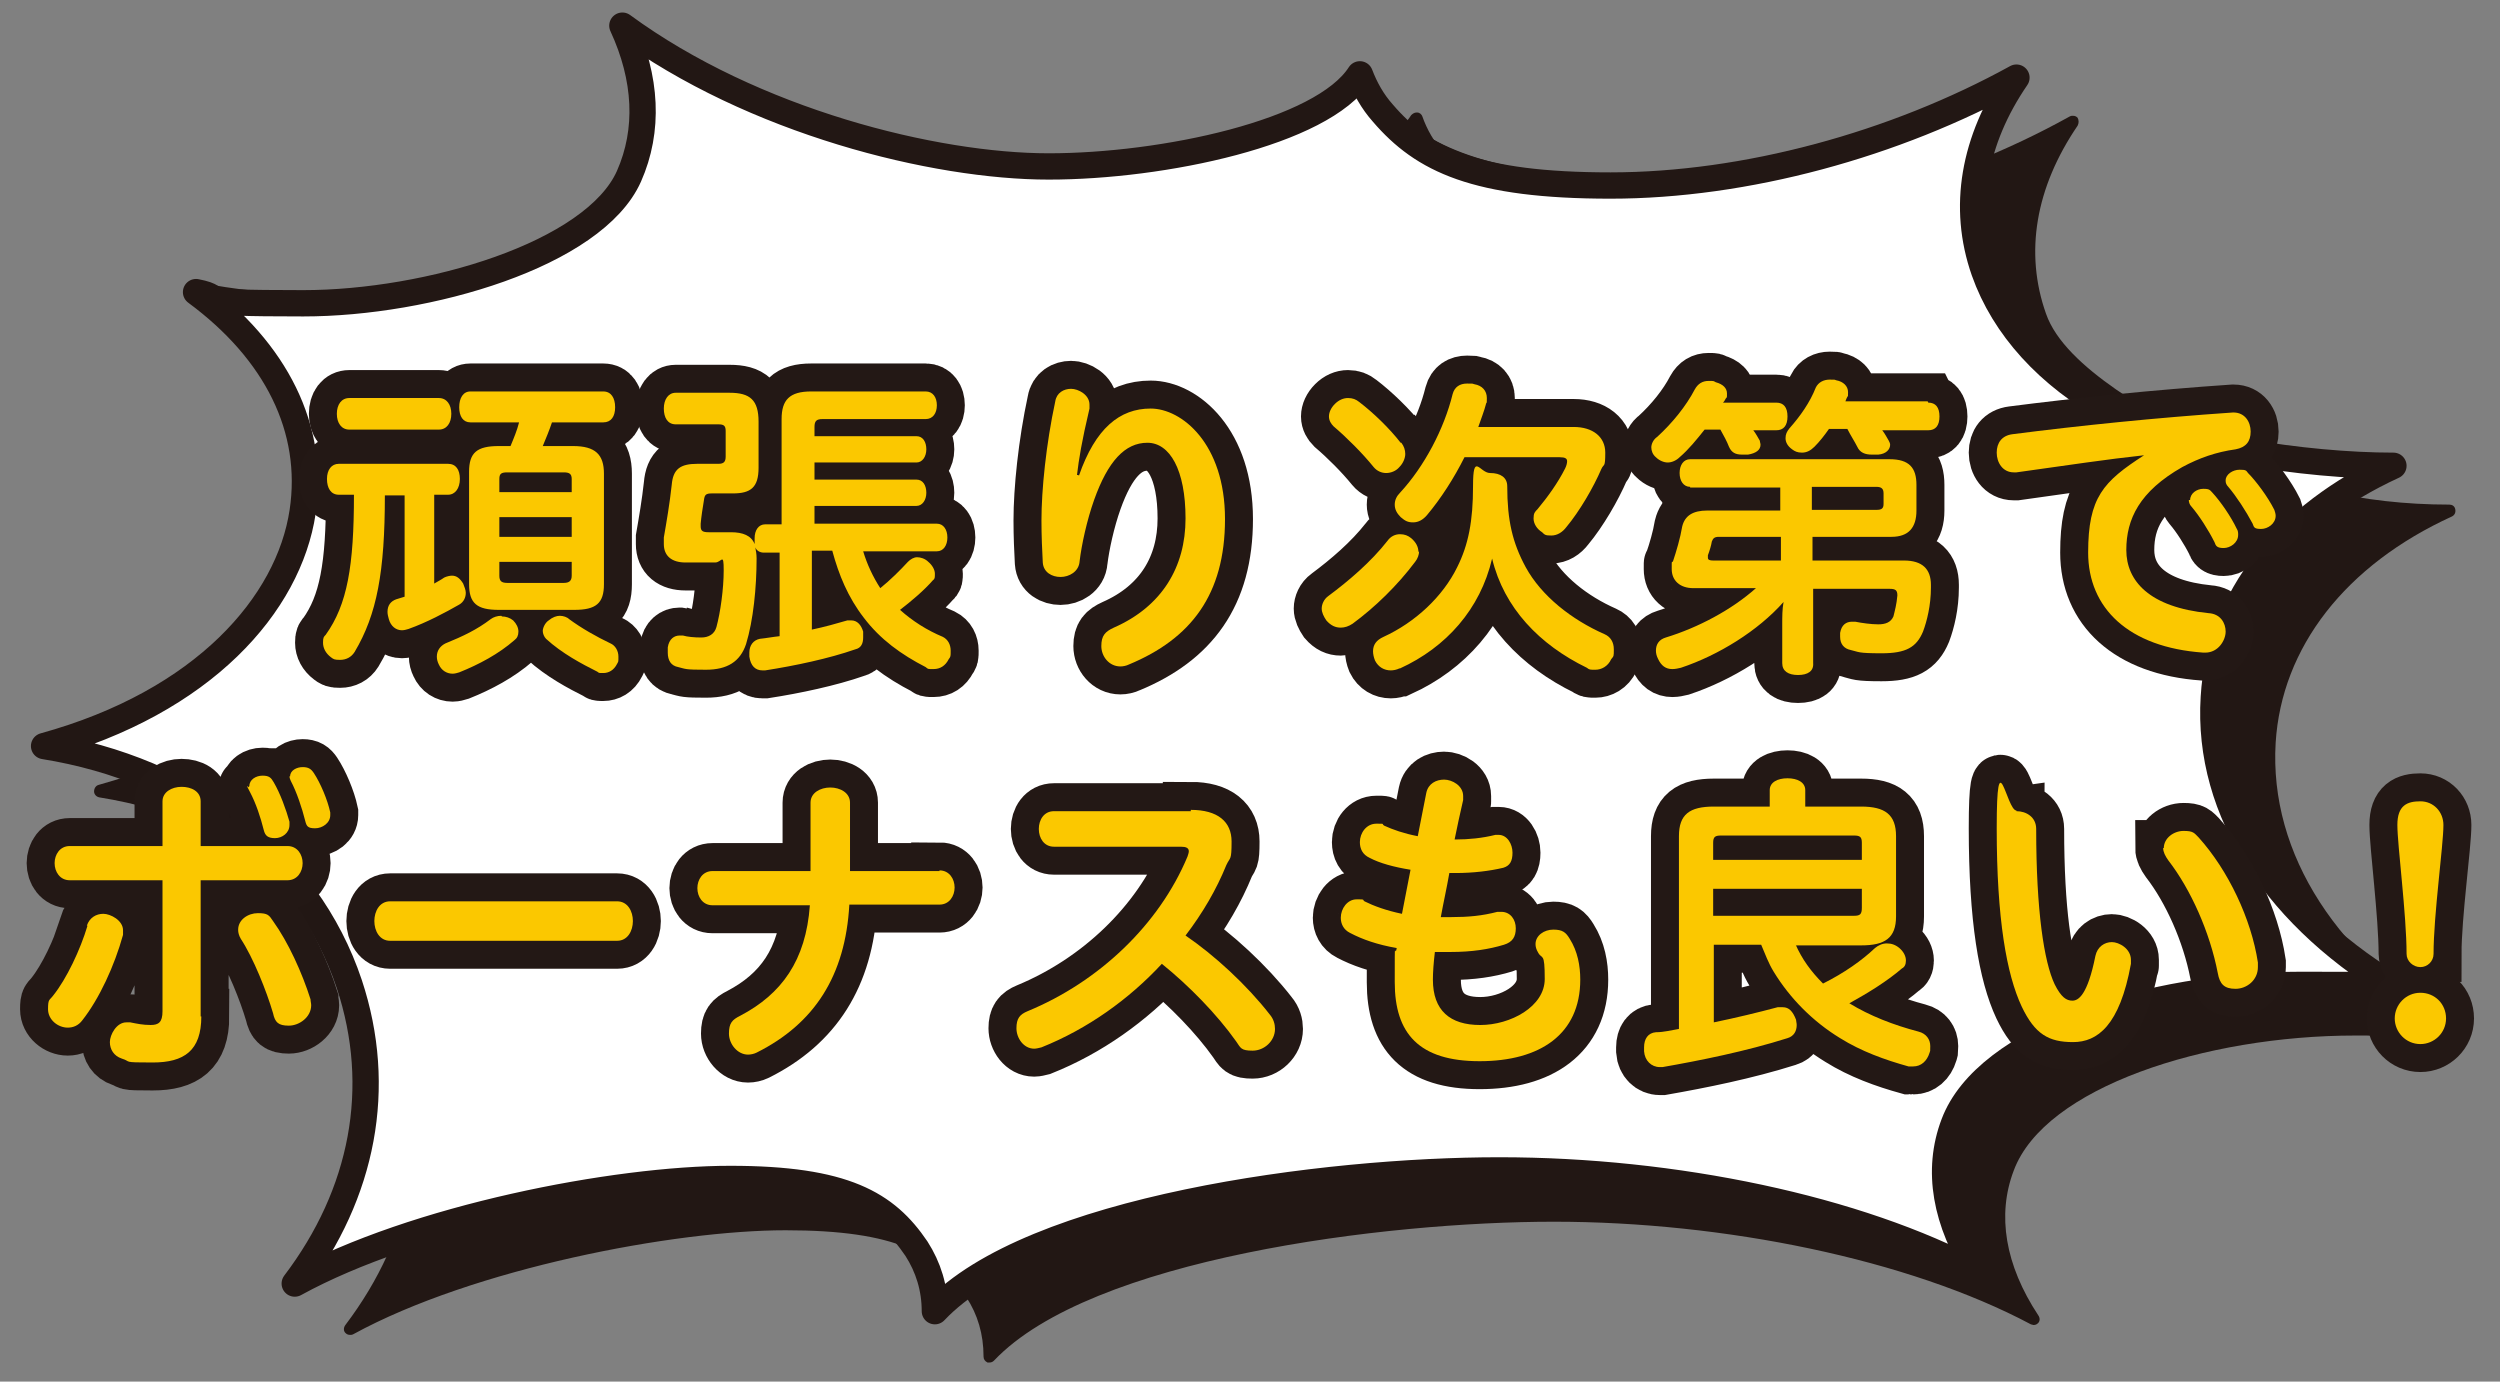
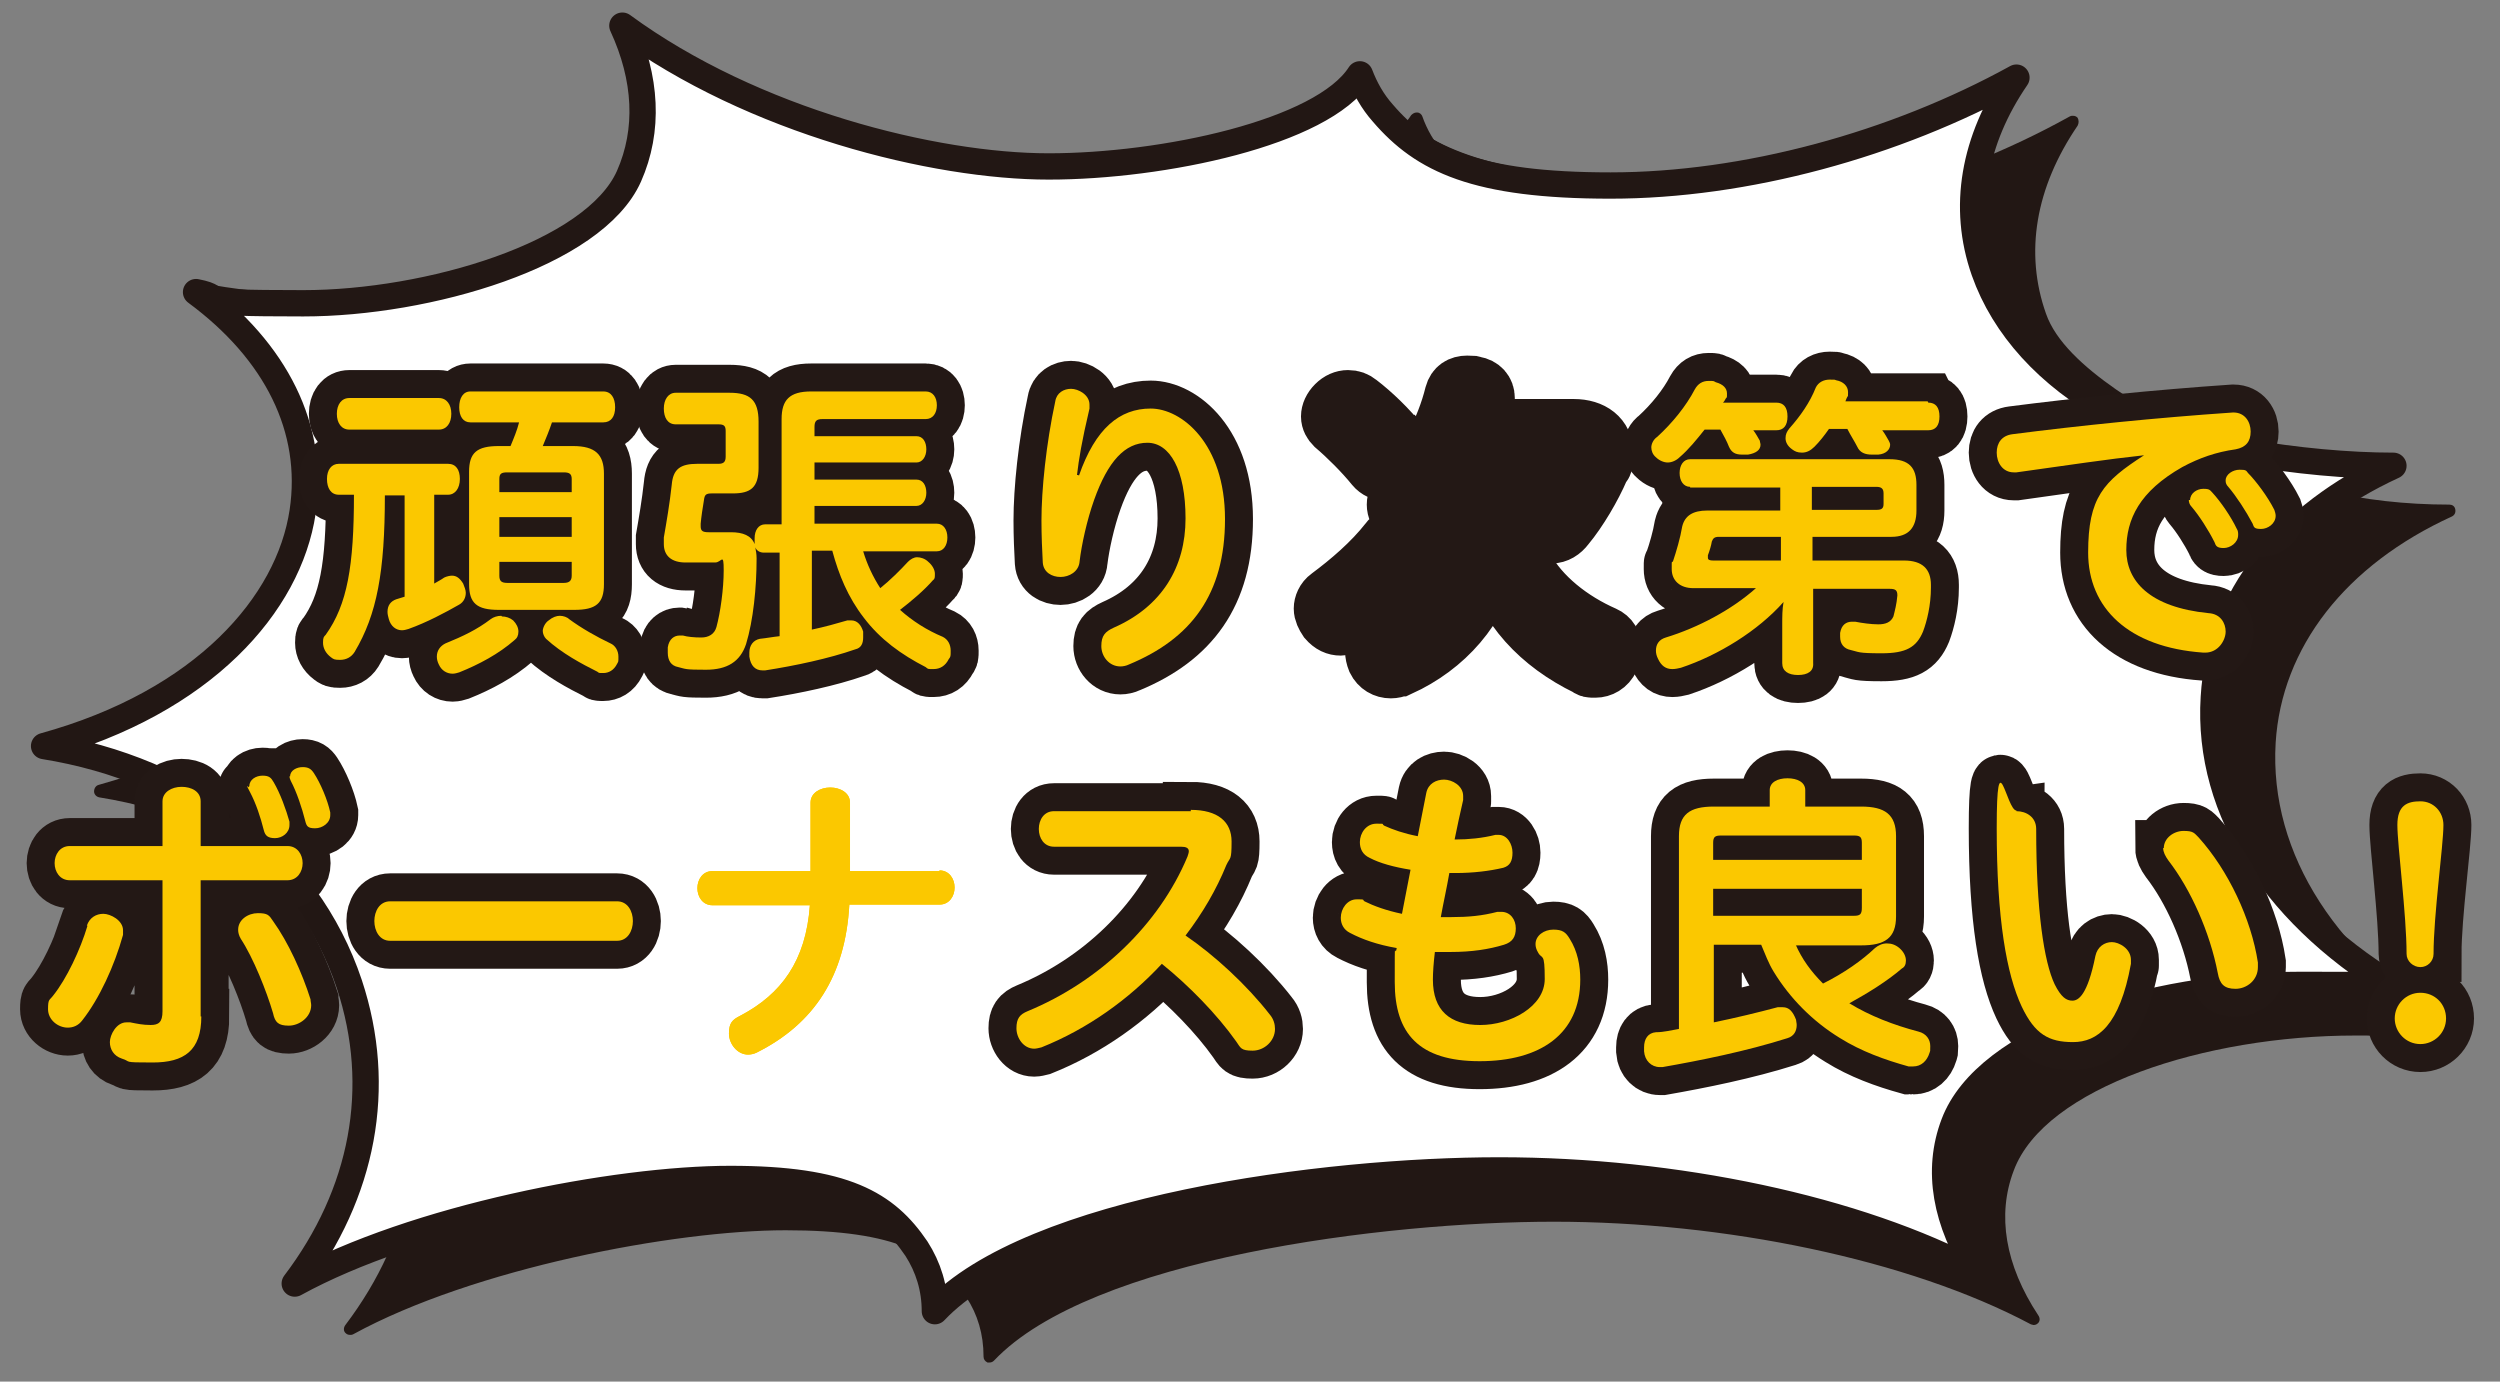
<svg xmlns="http://www.w3.org/2000/svg" id="_レイヤー_1" data-name="レイヤー 1" viewBox="0 0 380 210">
  <rect x="0" y="0" width="380" height="210" fill="#808080" stroke="none" />
  <g>
    <path d="m374.3,156.9c-19-11-29.4-27.1-28.4-44,.9-14.5,10.6-27,26.8-34.4.4-.2.6-.6.5-1.1s-.5-.7-.9-.7c-13.3,0-25.4-2.9-35.1-8.3-9.4-5.2-23.3-12.4-26.2-20.7-3.3-9.3-1.6-19.2,4.8-28.6.2-.4.2-.8,0-1.2-.2-.2-.4-.3-.7-.3s-.3,0-.5.1c-18.7,10.4-41,16.3-61.2,16.3s-27.9-3.8-33.9-10.7c-1.5-1.7-2.6-3.6-3.3-5.6-.1-.3-.4-.6-.8-.6,0,0,0,0-.1,0-.3,0-.6.2-.8.4-5.6,8.8-29.7,13.6-46.5,13.6s-43-5.5-64.2-21.2c-.2-.1-.4-.2-.6-.2s-.4,0-.6.2c-.3.3-.4.7-.3,1.1,3.6,7.8,3.9,15.4,1,22.1-5.1,11.6-30.1,18.8-48.6,18.8s-10.6-.6-16.1-1.7c0,0-.1,0-.2,0-.4,0-.7.2-.9.6-.2.4,0,.9.3,1.1,12,8.9,17.6,20.5,15.8,32.5-1.8,12.2-13,27.8-38.6,34.9-.4.1-.7.5-.7,1,0,.4.3.8.8.9,22.3,3.6,39.4,16.9,45.6,35.6,5.1,15.2,2.1,31-8.2,44.6-.3.4-.3.9,0,1.2.2.2.4.3.7.3s.3,0,.5-.1c18.3-10,48.8-15.8,65.7-15.8s23.1,3.6,27.5,10.2c1.7,2.6,2.6,5.6,2.6,9,0,.4.2.7.6.9.1,0,.2,0,.3,0,.3,0,.5-.1.7-.3,14.7-15.5,59.3-21.1,85.1-21.1s53.9,5.7,72.5,15.6c.1,0,.3.1.4.1.3,0,.5-.1.7-.3.3-.3.3-.8,0-1.2-5-7.6-6.3-15.2-3.7-22,4.7-12.6,29.1-20.5,51.9-20.5s10.1.4,15.4,1.1c0,0,0,0,.1,0,.4,0,.8-.2.9-.6.1-.4,0-.9-.4-1.1h0Z" fill="#221714" stroke-width="0" />
    <path d="m142.2,199.3c0-3.5-1-6.7-2.8-9.5-4.6-6.9-14.7-10.6-28.3-10.6s-47.9,5.9-66.2,15.9c10.4-13.7,13.6-29.8,8.3-45.5-6.4-19.2-24-32.6-46.4-36.2,24.3-6.7,37.1-21.6,39.3-35.6,1.9-12.6-4-24.4-16.2-33.4,5.6,1.1,11.1,1.7,16.3,1.7,18.9,0,44.2-7.4,49.5-19.3,3.1-7,2.7-14.8-1-22.9,19.9,14.6,46,21.4,64.8,21.4s41.6-5.1,47.3-14c.7,2.1,1.9,4.1,3.5,5.9,6.2,7.1,18.5,11,34.6,11s43.2-6.2,61.7-16.4c-6.5,9.5-8.3,19.7-4.9,29.4,3,8.6,9.7,15.9,19.3,21.2,9.9,5.4,29.4,8.3,42.9,8.4-16.4,7.4-26.4,20-27.3,35.2-1,17.5,9.9,33.8,28.8,44.8-5.3-.7-10.4-1.1-15.5-1.1-23.2,0-47.9,8.1-52.8,21.1-2.7,7.1-1.3,15,3.8,22.8-18.5-9.9-44.9-15.7-72.9-15.7s-71.1,5.8-85.8,21.4h0Z" fill="none" stroke="#221714" stroke-linecap="round" stroke-linejoin="round" stroke-width="3" />
    <path d="m142.2,199.3c0-3.5-1-6.7-2.8-9.5-4.6-6.9-14.7-10.6-28.3-10.6s-47.9,5.9-66.2,15.9c10.4-13.7,13.6-29.8,8.3-45.5-6.4-19.2-24-32.6-46.4-36.2,24.3-6.7,37.1-21.6,39.3-35.6,1.9-12.6-4-24.4-16.2-33.4,5.6,1.1,11.1,1.7,16.3,1.7,18.9,0,44.2-7.4,49.5-19.3,3.1-7,2.7-14.8-1-22.9,19.9,14.6,46,21.4,64.8,21.4s41.6-5.1,47.3-14c.7,2.1,1.9,4.1,3.5,5.9,6.2,7.1,18.5,11,34.6,11s43.2-6.2,61.7-16.4c-6.5,9.5-8.3,19.7-4.9,29.4,3,8.6,9.7,15.9,19.3,21.2,9.9,5.4,29.4,8.3,42.9,8.4-16.4,7.4-26.4,20-27.3,35.2-1,17.5,9.9,33.8,28.8,44.8-5.3-.7-10.4-1.1-15.5-1.1-23.2,0-47.9,8.1-52.8,21.1-2.7,7.1-1.3,15,3.8,22.8-18.5-9.9-44.9-15.7-72.9-15.7s-71.1,5.8-85.8,21.4h0Z" fill="#fff" stroke-width="0" />
    <path d="m336.5,106c.9-15.2,11-27.7,27.3-35.2-13.4,0-33-2.9-42.9-8.4-9.6-5.3-16.3-12.7-19.3-21.2-3.4-9.7-1.6-19.9,4.9-29.4-18.5,10.2-41.2,16.4-61.7,16.4s-28.5-3.9-34.6-11c-1.6-1.8-2.7-3.8-3.5-5.9-5.7,8.9-30,14-47.3,14s-44.9-6.8-64.8-21.4c3.7,8,4.1,15.9,1,22.9-5.3,11.9-30.6,19.3-49.5,19.3s-10.7-.6-16.3-1.7c12.2,9,18.1,20.8,16.2,33.4-2.1,14-15,28.9-39.3,35.6,22.4,3.6,40,17,46.4,36.2,5.2,15.7,2.1,31.8-8.3,45.5,18.2-10,48.8-15.9,66.2-15.9s23.7,3.8,28.3,10.6c1.8,2.8,2.8,6,2.8,9.5,14.7-15.6,59.2-21.4,85.8-21.4s54.4,5.8,72.9,15.7c-5.1-7.9-6.5-15.7-3.8-22.8,4.9-13,29.6-21.1,52.8-21.1s10.2.4,15.5,1.1c-19-11-29.9-27.4-28.8-44.8h0Z" fill="none" stroke="#221714" stroke-linecap="round" stroke-linejoin="round" stroke-width="4" />
  </g>
  <g>
    <g>
      <path d="m61.5,75.3h-3c0,11.6-1.2,18.1-4.6,23.8-.5.8-1.3,1.2-2.2,1.2s-1-.1-1.4-.4c-.8-.6-1.2-1.4-1.2-2.2s.1-.9.4-1.2c3.3-4.6,4.3-10.5,4.3-21.3h-2.3c-1.2,0-1.8-1-1.8-2.4s.7-2.3,1.8-2.3h16.6c1.2,0,1.8.9,1.8,2.3s-.7,2.4-1.8,2.4h-2.1v13.5c.5-.3,1.1-.6,1.5-.9.4-.2.9-.3,1.2-.3.7,0,1.2.4,1.7,1.2.2.5.4,1,.4,1.4,0,.7-.3,1.4-1,1.8-2.1,1.2-4.9,2.7-7.7,3.7-.3.1-.7.2-1,.2-.9,0-1.7-.6-2-1.7-.1-.4-.2-.7-.2-1.1,0-1,.5-1.6,1.3-1.9.4-.1.9-.3,1.3-.4v-15.5Zm5.2-14.8c1.2,0,1.9,1,1.9,2.4s-.7,2.4-1.9,2.4h-13.6c-1.2,0-1.9-1-1.9-2.4s.7-2.4,1.9-2.4h13.6Zm9.6,33.2c.6,0,1.2.2,1.7.6.5.5.8,1.1.8,1.7s-.2,1-.6,1.3c-2.4,2.1-5.4,3.7-8.4,4.9-.3.1-.7.2-1,.2-.9,0-1.7-.5-2.1-1.4-.2-.4-.3-.8-.3-1.2,0-.9.5-1.6,1.3-2,2.7-1.1,4.8-2.1,6.9-3.7.4-.3,1-.5,1.6-.5Zm-4.8-29.5c-1.1,0-1.7-.9-1.7-2.3s.6-2.4,1.7-2.4h20.2c1.2,0,1.8,1,1.8,2.4s-.6,2.3-1.8,2.3h-7.8c-.4,1.2-.9,2.4-1.4,3.6h4.6c3.4,0,4.7,1.3,4.7,4.2v16.8c0,2.9-1.2,3.9-4.5,3.9h-11.5c-3.3,0-4.5-1-4.5-3.9v-17.1c0-2.9,1.2-3.9,4.5-3.9h1.8c.5-1.2,1-2.4,1.3-3.6h-7.3Zm15.4,10.6v-2c0-.8-.4-1-1.2-1h-8.6c-.9,0-1.2.2-1.2,1v2h11Zm0,6.8v-3h-11v3h11Zm-11,5.9c0,.8.3,1.1,1.2,1.1h8.6c.8,0,1.2-.3,1.2-1.1v-2.1h-11v2.1Zm16.9,10.3c.7.3,1.2,1.1,1.2,2s0,.7-.2,1.1c-.5,1-1.3,1.4-2.1,1.4s-.6,0-.9-.2c-2.4-1.2-5.4-2.8-7.8-5-.3-.3-.5-.8-.5-1.2s.3-1.2.9-1.6c.6-.5,1.2-.7,1.7-.7s1.1.2,1.4.5c1.9,1.4,4.2,2.7,6.3,3.7Z" fill="#ffc900" stroke-width="0" />
      <path d="m123.4,95.7c1.9-.4,3.7-.9,5.4-1.4.2,0,.4,0,.6,0,.9,0,1.5.7,1.8,1.7,0,.3,0,.6,0,.9,0,.9-.3,1.6-1.2,1.8-4,1.4-9.2,2.5-13.7,3.2-.1,0-.2,0-.4,0-1.1,0-1.8-.7-2-2.1,0-.2,0-.4,0-.6,0-1.1.6-1.9,1.6-2.1,1-.1,2-.3,3-.4v-12.7h-2.4c-.6,0-1.1-.3-1.3-.8.1.5.2,1,.2,1.7,0,4.4-.5,9.4-1.6,13-.9,2.7-2.9,3.9-6.1,3.9s-3-.1-4.2-.4c-1.1-.2-1.6-1-1.6-2.2s0-.5,0-.8c.2-1.3,1-1.8,1.8-1.8s.3,0,.5,0c.7.2,1.7.3,2.8.3s2-.5,2.3-1.6c.6-2.2,1.1-5.8,1.1-8.6s-.3-1.2-1.3-1.2h-4.5c-2.1,0-3.3-1-3.3-2.8s0-.6,0-1c.4-2.3.9-5.2,1.2-8,.2-2.4,1.3-3.2,3.9-3.2h3.2c.8,0,1.1-.3,1.1-1.1v-3.9c0-.8-.3-1-1.1-1h-6.5c-1.2,0-1.8-1-1.8-2.4s.7-2.4,1.8-2.4h8.2c3.1,0,4.4,1.1,4.4,4.4v7c0,3-1.2,3.9-3.9,3.9h-3.2c-.9,0-1.1.2-1.2,1-.2,1.2-.4,2.5-.5,3.6,0,.2,0,.3,0,.4,0,.7.3.9,1.2.9h3.4c1.8,0,3.1.5,3.6,1.8,0-.2,0-.5,0-.9,0-1.2.6-2.1,1.6-2.1h2.5v-16c0-2.9,1.2-4.2,4.5-4.2h17.4c1.1,0,1.7.9,1.7,2.1s-.6,2.1-1.7,2.1h-15.7c-.9,0-1.2.3-1.2,1.2v1.4h15.5c1,0,1.5.9,1.5,2s-.6,2-1.5,2h-15.5v2.6h15.5c1,0,1.5.9,1.5,2s-.6,2-1.5,2h-15.5v2.7h18.6c1,0,1.6.9,1.6,2.1s-.6,2.1-1.6,2.1h-11.2c.6,2,1.5,3.9,2.6,5.6,1.5-1.2,3.1-2.8,4.2-4,.4-.4.9-.7,1.4-.7s1.2.2,1.7.7c.6.5,1,1.2,1,1.8s0,.8-.3,1c-1.3,1.5-3.3,3.2-5,4.5,1.9,1.7,4.1,3.1,6.5,4.1.8.4,1.2,1.2,1.2,2.1s0,.9-.3,1.3c-.5,1-1.3,1.5-2.3,1.5s-.8,0-1.2-.3c-3.7-1.9-6.9-4.2-9.4-7.5-2.4-3.1-3.8-6.5-4.8-10.2h-3.1v11.7Z" fill="#ffc900" stroke-width="0" />
      <path d="m164,72.3c2.5-7.2,6.2-10.2,10.9-10.2s11.3,5.3,11.3,16.8-5.2,18.2-14.6,22.1c-.4.2-.9.3-1.3.3-1.7,0-2.9-1.5-2.9-3.1s.6-2.2,1.9-2.8c7.3-3.2,10.9-9.2,10.9-16.6s-2.4-11.5-5.8-11.5-6,2.8-8.1,8.7c-1.1,3.1-1.9,6.8-2.2,9.3-.1,1.6-1.6,2.4-2.9,2.4s-2.6-.7-2.7-2.2c-.1-1.8-.2-4.1-.2-6.4,0-4.6.7-11.6,2.1-18.1.2-1.3,1.3-1.9,2.4-1.9s2.8.9,2.8,2.4,0,.4,0,.6c-1.2,5.1-1.6,7.6-1.9,10.1h.2Z" fill="#ffc900" stroke-width="0" />
      <path d="m215.7,83.8c0,.5-.2,1.1-.6,1.6-2.7,3.6-6.1,6.9-9.5,9.4-.6.4-1.2.6-1.8.6-.8,0-1.5-.3-2.2-1.1-.4-.6-.7-1.2-.7-1.8s.3-1.4,1-1.9c3.1-2.3,6.5-5.2,9-8.4.5-.7,1.2-1,1.9-1s1.2.2,1.7.6c.7.6,1.1,1.3,1.1,2.1Zm-2.7-16.5c.4.5.6,1.1.6,1.7s-.3,1.4-.9,2c-.5.6-1.3.9-2,.9s-1.4-.3-1.9-.9c-1.7-2.1-4.1-4.5-6.1-6.2-.4-.4-.7-.9-.7-1.5s.3-1.3.9-1.9c.6-.6,1.3-.9,2-.9s1.2.2,1.7.6c2.1,1.6,4.6,4,6.3,6.2Zm-.3,34.3c-.4.2-.9.3-1.3.3-1,0-1.9-.5-2.4-1.5-.2-.5-.3-1-.3-1.4,0-1,.5-1.7,1.6-2.2,4.8-2.2,9-6.1,11.2-10.6,1.7-3.4,2.4-7,2.4-12.3s1-2,2.6-2,2.6.7,2.6,2c0,5.2.8,8.6,2.8,12.3,2.4,4.4,7,8,12,10.2.9.4,1.4,1.2,1.4,2.3s0,1-.4,1.5c-.5,1.1-1.5,1.6-2.4,1.6s-.9,0-1.3-.3c-7.2-3.5-12.6-9.1-14.4-16.6-1.8,7.7-7,13.5-14,16.7Zm9.9-32.1c-1.6,3.2-3.6,6.3-5.7,8.8-.6.7-1.3,1.1-2.1,1.1s-1.2-.2-1.9-.8c-.6-.6-.9-1.2-.9-1.9s.3-1.3.8-1.8c3.7-4,6.7-9.7,8-15,.3-1.1,1.1-1.6,2.2-1.6s.7,0,1.1.1c1.2.2,1.9,1,1.9,2.1s0,.5-.1.8c-.3,1.2-.8,2.4-1.2,3.6h14.5c2.9,0,4.8,1.5,4.8,3.9s-.2,1.6-.6,2.5c-1.2,2.8-3.3,6.4-5.3,8.8-.6.8-1.4,1.3-2.3,1.3s-1-.1-1.4-.5c-.8-.5-1.3-1.3-1.3-2.1s.2-1,.6-1.4c1.5-1.8,3.1-4,4.2-6.2.2-.4.3-.8.3-1.1,0-.4-.3-.6-1.1-.6h-14.5Z" fill="#ffc900" stroke-width="0" />
      <path d="m266.5,65.4c.4.5.7,1.1,1,1.6,0,.2.1.4.1.6,0,.8-.7,1.3-1.9,1.5-.3,0-.6,0-.9,0-1,0-1.6-.3-2-1.2-.3-.8-.8-1.7-1.3-2.6h-2.4c-1.2,1.5-2.4,3-3.8,4.2-.5.5-1.2.8-1.8.8s-1.3-.3-1.8-.8c-.5-.4-.7-1-.7-1.5s.3-1.2.9-1.6c2.3-2.1,4.4-4.7,5.7-7.2.5-.9,1.2-1.3,2.1-1.3s.7,0,1.1.2c1.1.3,1.7.9,1.7,1.7s0,.5-.2.8c-.1.2-.2.4-.4.6h8.1c1.1,0,1.7.7,1.7,2.1s-.6,2.1-1.7,2.1h-3.6Zm-9.6,8.6c-1,0-1.6-.9-1.6-2.1s.6-2.1,1.6-2.1h30.3c3,0,4.1,1.3,4.1,3.9v3.9c0,2.6-1.2,4-3.8,4h-12v3.6h13.9c2.8,0,4.1,1.3,4.1,3.7v.4c0,2.7-.6,5.1-1.2,6.7-1,2.4-2.6,3.3-6.3,3.3s-3.4-.2-4.7-.5c-1-.2-1.6-.9-1.6-2s0-.4,0-.6c.2-1.2.9-1.7,1.8-1.7s.3,0,.5,0c1,.2,2.4.4,3.5.4s1.9-.3,2.3-1.2c.2-.8.5-1.9.6-3.2h0c0-.8-.3-1-1.2-1h-11.6v11.3c.1,1.2-.8,1.8-2.3,1.8s-2.4-.6-2.4-1.8v-4.8c0-.3,0-.7,0-1.1,0-1.2,0-2.3.2-3.4-3.9,4.4-9.9,8.1-15.6,10-.4.1-.9.2-1.3.2-1,0-1.7-.5-2.2-1.6-.2-.4-.3-.8-.3-1.2,0-1,.5-1.7,1.5-2,4.9-1.5,10-4.2,13.7-7.5h-9.5c-2.1,0-3.3-1.2-3.3-2.9s0-.8.2-1.2c.5-1.5,1.1-3.5,1.4-5.3.4-1.6,1.6-2.4,3.8-2.4h11.1v-3.5h-13.7Zm4.4,7.6c-.7,0-.9.2-1.1.7-.1.6-.3,1.3-.6,2.1,0,.1,0,.3,0,.4,0,.3.3.4.8.4h10.3v-3.6h-9.4Zm31.8-20.4c1.1,0,1.7.7,1.7,2.1s-.6,2.1-1.7,2.1h-7c.4.5.7,1.1,1,1.6.1.2.2.4.2.6,0,.7-.6,1.4-1.8,1.5-.3,0-.6,0-1,0-1,0-1.8-.3-2.2-1.2-.4-.8-1-1.7-1.5-2.7h-2.8c-.7,1-1.4,1.9-2.2,2.7-.6.6-1.2.9-1.9.9s-1.1-.2-1.5-.5c-.7-.5-1-1.1-1-1.7s.2-1,.6-1.5c1.6-1.8,3.1-3.9,4-6.2.4-.8,1.2-1.2,2.1-1.2s.7,0,1,.1c1.1.2,1.8.9,1.8,1.8s0,.5-.1.7c-.1.2-.2.4-.3.7h12.5Zm-7.9,16.3c.8,0,1.1-.2,1.1-.9v-1.6c0-.7-.3-1-1.1-1h-9.8v3.5h9.8Z" fill="#ffc900" stroke-width="0" />
      <path d="m325.9,69.2c-5.6.6-11.5,1.5-19.4,2.6-.1,0-.3,0-.4,0-1.7,0-2.6-1.5-2.6-3s.8-2.6,2.4-2.8c10.1-1.3,21.8-2.5,33.5-3.3h.1c1.7,0,2.6,1.4,2.6,2.9s-.7,2.4-2.3,2.7c-2.9.4-5.5,1.3-8.1,2.7-6.5,3.7-8.5,7.9-8.5,12.6s3.5,8.7,12.5,9.6c1.8.1,2.6,1.5,2.6,2.8s-1.1,3.2-3.1,3.2h-.3c-11.4-.8-17.5-6.8-17.5-15.2s2.3-10.8,8.5-14.8v-.2Zm7,6.8c0-1,1-1.7,2-1.7s1,.2,1.4.6c1.2,1.3,2.8,3.6,3.7,5.5.2.3.2.6.2.9,0,1.2-1.2,2-2.2,2s-1.2-.3-1.4-.9c-.9-1.8-2.3-4-3.5-5.4-.3-.3-.4-.7-.4-1Zm5.4-3c0-.9,1.1-1.6,2.1-1.6s1,.1,1.3.5c1.2,1.2,3,3.6,4,5.6.1.3.2.6.2.9,0,1.2-1.2,2-2.2,2s-1.1-.2-1.3-.8c-1-1.9-2.5-4.2-3.7-5.6-.3-.3-.4-.6-.4-.9Z" fill="#ffc900" stroke-width="0" />
      <path d="m13.2,140.7c.4-1.2,1.4-1.8,2.5-1.8s3,1,3,2.5,0,.4,0,.7c-1.3,4.7-3.6,9.7-6.2,13-.6.8-1.4,1.1-2.2,1.1-1.5,0-3-1.2-3-2.8s.2-1.3.8-2.1c2-2.5,4.1-6.9,5.2-10.6Zm17.4,13.8c0,5.2-2.6,7-7.4,7s-3.1-.1-4.7-.6c-1.2-.4-1.8-1.4-1.8-2.5s1-3,2.5-3,.4,0,.6,0c1,.2,1.9.4,3.1.4s1.8-.4,1.8-2.1v-19.9h-14.1c-1.5,0-2.3-1.3-2.3-2.6s.8-2.6,2.3-2.6h14.1v-6.8c0-1.4,1.4-2.2,2.9-2.2s2.9.7,2.9,2.2v6.8h13.2c1.5,0,2.3,1.3,2.3,2.6s-.8,2.6-2.3,2.6h-13.2v20.7Zm5.6-13.2c0-1.5,1.5-2.5,3-2.5s1.7.3,2.3,1.2c2.3,3.2,4.4,7.8,5.7,11.9,0,.3.1.6.1.9,0,1.8-1.8,3.1-3.4,3.1s-2.1-.5-2.4-1.9c-1-3.4-3-8.4-4.9-11.3-.3-.5-.4-1-.4-1.3Zm1.7-21.8c0-1,1-1.6,2-1.6s1.3.3,1.7,1c1,1.7,1.9,4.2,2.4,6,0,.1,0,.3,0,.5,0,1.2-1.1,2-2.2,2s-1.5-.4-1.7-1.2c-.5-2-1.2-4.1-2.1-5.8s-.2-.5-.2-.8Zm6.2-1.5c0-.9,1-1.4,1.9-1.4s1.3.3,1.7.9c1,1.5,2.1,4.1,2.5,6,0,.1,0,.3,0,.4,0,1.2-1.2,2-2.3,2s-1.3-.3-1.5-1.1c-.5-2-1.3-4.4-2.2-6.1-.1-.2-.2-.5-.2-.7Z" fill="#ffc900" stroke-width="0" />
      <path d="m93.8,137c1.6,0,2.4,1.5,2.4,3s-.8,3-2.4,3h-34.5c-1.6,0-2.4-1.5-2.4-3s.8-3,2.4-3h34.5Z" fill="#ffc900" stroke-width="0" />
      <path d="m142.8,132.3c1.5,0,2.3,1.3,2.3,2.6s-.8,2.6-2.3,2.6h-13.7c-.6,10.8-5.3,18.1-14.1,22.5-.4.2-.9.3-1.3.3-1.6,0-2.9-1.6-2.9-3.2s.5-2.1,1.7-2.7c6.3-3.3,10-8.4,10.6-16.8h-14.8c-1.5,0-2.3-1.3-2.3-2.6s.8-2.6,2.3-2.6h14.9v-10.4c0-1.5,1.5-2.3,3-2.3s3,.8,3,2.3v10.4h13.6Z" fill="#ffc900" stroke-width="0" />
      <path d="m181,123.1c4.1,0,6.2,1.8,6.2,4.8s-.2,2.3-.8,3.6c-1.5,3.7-3.6,7.3-6.2,10.7,4.4,3,9.3,7.5,12.8,12,.6.7.8,1.5.8,2.2,0,1.8-1.6,3.3-3.4,3.3s-1.8-.4-2.5-1.4c-2.9-4.1-7.2-8.5-11.3-11.8-5,5.4-11.3,9.9-18.3,12.7-.4.1-.8.2-1.1.2-1.6,0-2.7-1.6-2.7-3.1s.5-2.1,1.7-2.6c10.9-4.5,20-13.2,24.3-23.5.1-.3.2-.6.2-.8,0-.5-.4-.7-1.2-.7h-19.3c-1.5,0-2.3-1.3-2.3-2.7s.8-2.7,2.3-2.7h20.8Z" fill="#ffc900" stroke-width="0" />
      <path d="m220.3,132.7c-.4,2.3-.9,4.5-1.3,6.7.5,0,1.1,0,1.6,0,2.6,0,4.7-.2,7-.8.2,0,.4,0,.6,0,1.4,0,2.2,1.2,2.2,2.5s-.5,2.1-1.8,2.5c-2.3.7-4.9,1.1-8.1,1.1s-1.6,0-2.4,0c-.2,1.7-.3,3.1-.3,4.2,0,4.7,2.6,6.9,7.2,6.9s9.8-2.8,9.8-7-.4-2.9-1-4c-.3-.5-.4-.9-.4-1.3,0-1.3,1.3-2.2,2.7-2.2s1.9.4,2.5,1.4c1.2,1.9,1.6,4.1,1.6,6.2,0,8.3-6.1,12.4-15.3,12.4s-12.9-4.2-12.9-12,0-3.4.3-5.2c-2.9-.5-5.2-1.3-7.1-2.3-1-.5-1.4-1.4-1.4-2.3,0-1.4,1-2.8,2.4-2.8s.8,0,1.2.3c1.4.7,3.3,1.4,5.7,1.9l1.3-6.7c-2.5-.4-4.7-1-6.2-1.8-1.1-.5-1.5-1.4-1.5-2.4,0-1.4,1-2.8,2.5-2.8s.7,0,1.2.3c1.3.6,3,1.2,5.1,1.6l1.3-6.6c.3-1.4,1.5-2,2.7-2s2.9.9,2.9,2.5,0,.4,0,.6c-.5,2.1-.9,4.1-1.3,6h.2c1.9,0,4-.2,6-.7.2,0,.3,0,.5,0,1.3,0,2.1,1.4,2.1,2.7s-.4,2-1.4,2.3c-2.1.5-4.6.8-7.3.8h-1.2Z" fill="#ffc900" stroke-width="0" />
      <path d="m272.9,143.5c1,2.3,2.4,4.2,4.2,6,3.2-1.6,5.9-3.5,7.9-5.4.5-.4,1.1-.7,1.8-.7s1.3.2,1.9.7c.7.6,1,1.3,1,1.9s-.2,1-.6,1.2c-2.2,1.9-5.1,3.7-8,5.3,3.1,1.9,6.7,3.3,10.5,4.3,1.2.3,1.8,1.2,1.8,2.2s0,.6-.1,1c-.4,1.3-1.3,2.1-2.5,2.1s-.5,0-.7,0c-3.6-1-7.2-2.3-10.4-4.3-4.1-2.5-7.6-6-10.1-10.1-.8-1.3-1.3-2.7-1.9-4.1h-7.2v11.8c3.4-.7,6.7-1.5,9.7-2.3.3,0,.5,0,.8,0,.9,0,1.5.6,2,1.9,0,.2.1.5.1.8,0,.9-.4,1.7-1.4,2-6.3,2-13.3,3.4-19,4.4h-.4c-1.3,0-2.3-1-2.4-2.4,0-.2,0-.4,0-.6,0-1.3.6-2.2,1.8-2.3,1.2,0,2.3-.3,3.5-.5v-29.3c0-3.3,1.6-4.5,5.3-4.5h8.5v-2.5c0-1.2,1.2-1.8,2.7-1.8s2.7.6,2.7,1.8v2.5h8.5c3.6,0,5.3,1.2,5.3,4.5v12.2c0,3.3-1.7,4.4-5.3,4.4h-9.9Zm10.1-15.4c0-.9-.3-1.1-1.2-1.1h-20.2c-.9,0-1.2.2-1.2,1.1v2.6h22.6v-2.6Zm-22.6,7v4.1h21.4c.9,0,1.2-.2,1.2-1.2v-2.9h-22.6Z" fill="#ffc900" stroke-width="0" />
      <path d="m306.5,123.3c1.5,0,3,.9,3,2.7,0,12.5,1.2,20.2,2.8,23.6,1,2,1.8,2.5,2.7,2.5s2.3-.8,3.5-6.8c.3-1.4,1.4-2.1,2.5-2.1s2.9,1,2.9,2.7,0,.4,0,.6c-1.7,9.4-5.1,11.9-8.8,11.9s-5.8-1.2-7.8-5.4c-2.3-4.9-3.8-13.3-3.8-27.1s1.5-2.7,3-2.7Zm22.4,5.6c0-1.5,1.5-2.6,3-2.6s1.6.3,2.3,1c4.5,5,8,12.4,9,19,0,.2,0,.4,0,.7,0,2-1.7,3.3-3.4,3.3s-2.4-.7-2.7-2.4c-1.2-6.2-4.1-12.7-7.5-17.1-.5-.7-.8-1.3-.8-1.9Z" fill="#ffc900" stroke-width="0" />
      <path d="m367.9,158.7c-2.2,0-3.9-1.8-3.9-3.9s1.7-3.9,3.9-3.9,3.9,1.7,3.9,3.9-1.8,3.9-3.9,3.9Zm2-13.7c0,1.1-.9,2-2,2s-2.1-.9-2.1-2c0-5.9-1.4-16.6-1.4-19.6s1.5-3.6,3.5-3.6,3.5,1.6,3.5,3.6c0,3.1-1.5,13.7-1.5,19.6Z" fill="#ffc900" stroke-width="0" />
    </g>
    <g>
      <path d="m61.5,75.3h-3c0,11.6-1.2,18.1-4.6,23.8-.5.8-1.3,1.2-2.2,1.2s-1-.1-1.4-.4c-.8-.6-1.2-1.4-1.2-2.2s.1-.9.4-1.2c3.3-4.6,4.3-10.5,4.3-21.3h-2.3c-1.2,0-1.8-1-1.8-2.4s.7-2.3,1.8-2.3h16.6c1.2,0,1.8.9,1.8,2.3s-.7,2.4-1.8,2.4h-2.1v13.5c.5-.3,1.1-.6,1.5-.9.4-.2.9-.3,1.2-.3.7,0,1.2.4,1.7,1.2.2.5.4,1,.4,1.4,0,.7-.3,1.4-1,1.8-2.1,1.2-4.9,2.7-7.7,3.7-.3.1-.7.2-1,.2-.9,0-1.7-.6-2-1.7-.1-.4-.2-.7-.2-1.1,0-1,.5-1.6,1.3-1.9.4-.1.9-.3,1.3-.4v-15.5Zm5.2-14.8c1.2,0,1.9,1,1.9,2.4s-.7,2.4-1.9,2.4h-13.6c-1.2,0-1.9-1-1.9-2.4s.7-2.4,1.9-2.4h13.6Zm9.6,33.2c.6,0,1.2.2,1.7.6.5.5.8,1.1.8,1.7s-.2,1-.6,1.3c-2.4,2.1-5.4,3.7-8.4,4.9-.3.1-.7.2-1,.2-.9,0-1.7-.5-2.1-1.4-.2-.4-.3-.8-.3-1.2,0-.9.5-1.6,1.3-2,2.7-1.1,4.8-2.1,6.9-3.7.4-.3,1-.5,1.6-.5Zm-4.8-29.5c-1.1,0-1.7-.9-1.7-2.3s.6-2.4,1.7-2.4h20.2c1.2,0,1.8,1,1.8,2.4s-.6,2.3-1.8,2.3h-7.8c-.4,1.2-.9,2.4-1.4,3.6h4.6c3.4,0,4.7,1.3,4.7,4.2v16.8c0,2.9-1.2,3.9-4.5,3.9h-11.5c-3.3,0-4.5-1-4.5-3.9v-17.1c0-2.9,1.2-3.9,4.5-3.9h1.8c.5-1.2,1-2.4,1.3-3.6h-7.3Zm15.4,10.6v-2c0-.8-.4-1-1.2-1h-8.6c-.9,0-1.2.2-1.2,1v2h11Zm0,6.8v-3h-11v3h11Zm-11,5.9c0,.8.3,1.1,1.2,1.1h8.6c.8,0,1.2-.3,1.2-1.1v-2.1h-11v2.1Zm16.9,10.3c.7.3,1.2,1.1,1.2,2s0,.7-.2,1.1c-.5,1-1.3,1.4-2.1,1.4s-.6,0-.9-.2c-2.4-1.2-5.4-2.8-7.8-5-.3-.3-.5-.8-.5-1.2s.3-1.2.9-1.6c.6-.5,1.2-.7,1.7-.7s1.1.2,1.4.5c1.9,1.4,4.2,2.7,6.3,3.7Z" fill="none" stroke="#231815" stroke-width="8.5" />
      <path d="m123.4,95.7c1.9-.4,3.7-.9,5.4-1.4.2,0,.4,0,.6,0,.9,0,1.5.7,1.8,1.7,0,.3,0,.6,0,.9,0,.9-.3,1.6-1.2,1.8-4,1.4-9.2,2.5-13.7,3.2-.1,0-.2,0-.4,0-1.1,0-1.8-.7-2-2.1,0-.2,0-.4,0-.6,0-1.1.6-1.9,1.6-2.1,1-.1,2-.3,3-.4v-12.7h-2.4c-.6,0-1.1-.3-1.3-.8.1.5.2,1,.2,1.7,0,4.4-.5,9.4-1.6,13-.9,2.7-2.9,3.9-6.1,3.9s-3-.1-4.2-.4c-1.1-.2-1.6-1-1.6-2.2s0-.5,0-.8c.2-1.3,1-1.8,1.8-1.8s.3,0,.5,0c.7.2,1.7.3,2.8.3s2-.5,2.3-1.6c.6-2.2,1.1-5.8,1.1-8.6s-.3-1.2-1.3-1.2h-4.5c-2.1,0-3.3-1-3.3-2.8s0-.6,0-1c.4-2.3.9-5.2,1.2-8,.2-2.4,1.3-3.2,3.9-3.2h3.2c.8,0,1.1-.3,1.1-1.1v-3.9c0-.8-.3-1-1.1-1h-6.5c-1.2,0-1.8-1-1.8-2.4s.7-2.4,1.8-2.4h8.2c3.1,0,4.4,1.1,4.4,4.4v7c0,3-1.2,3.9-3.9,3.9h-3.2c-.9,0-1.1.2-1.2,1-.2,1.2-.4,2.5-.5,3.6,0,.2,0,.3,0,.4,0,.7.3.9,1.2.9h3.4c1.8,0,3.1.5,3.6,1.8,0-.2,0-.5,0-.9,0-1.2.6-2.1,1.6-2.1h2.5v-16c0-2.9,1.2-4.2,4.5-4.2h17.4c1.1,0,1.7.9,1.7,2.1s-.6,2.1-1.7,2.1h-15.7c-.9,0-1.2.3-1.2,1.2v1.4h15.5c1,0,1.5.9,1.5,2s-.6,2-1.5,2h-15.5v2.6h15.5c1,0,1.5.9,1.5,2s-.6,2-1.5,2h-15.5v2.7h18.6c1,0,1.6.9,1.6,2.1s-.6,2.1-1.6,2.1h-11.2c.6,2,1.5,3.9,2.6,5.6,1.5-1.2,3.1-2.8,4.2-4,.4-.4.9-.7,1.4-.7s1.2.2,1.7.7c.6.5,1,1.2,1,1.8s0,.8-.3,1c-1.3,1.5-3.3,3.2-5,4.5,1.9,1.7,4.1,3.1,6.5,4.1.8.4,1.2,1.2,1.2,2.1s0,.9-.3,1.3c-.5,1-1.3,1.5-2.3,1.5s-.8,0-1.2-.3c-3.7-1.9-6.9-4.2-9.4-7.5-2.4-3.1-3.8-6.5-4.8-10.2h-3.1v11.7Z" fill="none" stroke="#231815" stroke-width="8.5" />
      <path d="m164,72.3c2.5-7.2,6.2-10.2,10.9-10.2s11.3,5.3,11.3,16.8-5.2,18.2-14.6,22.1c-.4.2-.9.3-1.3.3-1.7,0-2.9-1.5-2.9-3.1s.6-2.2,1.9-2.8c7.3-3.2,10.9-9.2,10.9-16.6s-2.4-11.5-5.8-11.5-6,2.8-8.1,8.7c-1.1,3.1-1.9,6.8-2.2,9.3-.1,1.6-1.6,2.4-2.9,2.4s-2.6-.7-2.7-2.2c-.1-1.8-.2-4.1-.2-6.4,0-4.6.7-11.6,2.1-18.1.2-1.3,1.3-1.9,2.4-1.9s2.8.9,2.8,2.4,0,.4,0,.6c-1.2,5.1-1.6,7.6-1.9,10.1h.2Z" fill="none" stroke="#231815" stroke-width="8.5" />
      <path d="m215.7,83.8c0,.5-.2,1.1-.6,1.6-2.7,3.6-6.1,6.9-9.5,9.4-.6.4-1.2.6-1.8.6-.8,0-1.5-.3-2.2-1.1-.4-.6-.7-1.2-.7-1.8s.3-1.4,1-1.9c3.1-2.3,6.5-5.2,9-8.4.5-.7,1.2-1,1.9-1s1.2.2,1.7.6c.7.6,1.1,1.3,1.1,2.1Zm-2.7-16.5c.4.5.6,1.1.6,1.7s-.3,1.4-.9,2c-.5.6-1.3.9-2,.9s-1.4-.3-1.9-.9c-1.7-2.1-4.1-4.5-6.1-6.2-.4-.4-.7-.9-.7-1.5s.3-1.3.9-1.9c.6-.6,1.3-.9,2-.9s1.2.2,1.7.6c2.1,1.6,4.6,4,6.3,6.2Zm-.3,34.3c-.4.2-.9.3-1.3.3-1,0-1.9-.5-2.4-1.5-.2-.5-.3-1-.3-1.4,0-1,.5-1.7,1.6-2.2,4.8-2.2,9-6.1,11.2-10.6,1.7-3.4,2.4-7,2.4-12.3s1-2,2.6-2,2.6.7,2.6,2c0,5.2.8,8.6,2.8,12.3,2.4,4.4,7,8,12,10.2.9.4,1.4,1.2,1.4,2.3s0,1-.4,1.5c-.5,1.1-1.5,1.6-2.4,1.6s-.9,0-1.3-.3c-7.2-3.5-12.6-9.1-14.4-16.6-1.8,7.7-7,13.5-14,16.7Zm9.9-32.1c-1.6,3.2-3.6,6.3-5.7,8.8-.6.7-1.3,1.1-2.1,1.1s-1.2-.2-1.9-.8c-.6-.6-.9-1.2-.9-1.9s.3-1.3.8-1.8c3.7-4,6.7-9.7,8-15,.3-1.1,1.1-1.6,2.2-1.6s.7,0,1.1.1c1.2.2,1.9,1,1.9,2.1s0,.5-.1.8c-.3,1.2-.8,2.4-1.2,3.6h14.5c2.9,0,4.8,1.5,4.8,3.9s-.2,1.6-.6,2.5c-1.2,2.8-3.3,6.4-5.3,8.8-.6.8-1.4,1.3-2.3,1.3s-1-.1-1.4-.5c-.8-.5-1.3-1.3-1.3-2.1s.2-1,.6-1.4c1.5-1.8,3.1-4,4.2-6.2.2-.4.3-.8.3-1.1,0-.4-.3-.6-1.1-.6h-14.5Z" fill="none" stroke="#231815" stroke-width="8.5" />
      <path d="m266.5,65.4c.4.5.7,1.1,1,1.6,0,.2.1.4.1.6,0,.8-.7,1.3-1.9,1.5-.3,0-.6,0-.9,0-1,0-1.6-.3-2-1.2-.3-.8-.8-1.7-1.3-2.6h-2.4c-1.2,1.5-2.4,3-3.8,4.2-.5.5-1.2.8-1.8.8s-1.3-.3-1.8-.8c-.5-.4-.7-1-.7-1.5s.3-1.2.9-1.6c2.3-2.1,4.4-4.7,5.7-7.2.5-.9,1.2-1.3,2.1-1.3s.7,0,1.1.2c1.1.3,1.7.9,1.7,1.7s0,.5-.2.8c-.1.2-.2.4-.4.6h8.1c1.1,0,1.7.7,1.7,2.1s-.6,2.1-1.7,2.1h-3.6Zm-9.6,8.6c-1,0-1.6-.9-1.6-2.1s.6-2.1,1.6-2.1h30.3c3,0,4.1,1.3,4.1,3.9v3.9c0,2.6-1.2,4-3.8,4h-12v3.6h13.9c2.8,0,4.1,1.3,4.1,3.7v.4c0,2.7-.6,5.1-1.2,6.7-1,2.4-2.6,3.3-6.3,3.3s-3.4-.2-4.7-.5c-1-.2-1.6-.9-1.6-2s0-.4,0-.6c.2-1.2.9-1.7,1.8-1.7s.3,0,.5,0c1,.2,2.4.4,3.5.4s1.9-.3,2.3-1.2c.2-.8.5-1.9.6-3.2h0c0-.8-.3-1-1.2-1h-11.6v11.3c.1,1.2-.8,1.8-2.3,1.8s-2.4-.6-2.4-1.8v-4.8c0-.3,0-.7,0-1.1,0-1.2,0-2.3.2-3.4-3.9,4.4-9.9,8.1-15.6,10-.4.1-.9.2-1.3.2-1,0-1.7-.5-2.2-1.6-.2-.4-.3-.8-.3-1.2,0-1,.5-1.7,1.5-2,4.9-1.5,10-4.2,13.7-7.5h-9.5c-2.1,0-3.3-1.2-3.3-2.9s0-.8.2-1.2c.5-1.5,1.1-3.5,1.4-5.3.4-1.6,1.6-2.4,3.8-2.4h11.1v-3.5h-13.7Zm4.4,7.6c-.7,0-.9.2-1.1.7-.1.6-.3,1.3-.6,2.1,0,.1,0,.3,0,.4,0,.3.3.4.8.4h10.3v-3.6h-9.4Zm31.8-20.4c1.1,0,1.7.7,1.7,2.1s-.6,2.1-1.7,2.1h-7c.4.5.7,1.1,1,1.6.1.2.2.4.2.6,0,.7-.6,1.4-1.8,1.5-.3,0-.6,0-1,0-1,0-1.8-.3-2.2-1.2-.4-.8-1-1.7-1.5-2.7h-2.8c-.7,1-1.4,1.9-2.2,2.7-.6.6-1.2.9-1.9.9s-1.1-.2-1.5-.5c-.7-.5-1-1.1-1-1.7s.2-1,.6-1.5c1.6-1.8,3.1-3.9,4-6.2.4-.8,1.2-1.2,2.1-1.2s.7,0,1,.1c1.1.2,1.8.9,1.8,1.8s0,.5-.1.7c-.1.2-.2.4-.3.7h12.5Zm-7.9,16.3c.8,0,1.1-.2,1.1-.9v-1.6c0-.7-.3-1-1.1-1h-9.8v3.5h9.8Z" fill="none" stroke="#231815" stroke-width="8.5" />
      <path d="m325.9,69.2c-5.6.6-11.5,1.5-19.4,2.6-.1,0-.3,0-.4,0-1.7,0-2.6-1.5-2.6-3s.8-2.6,2.4-2.8c10.1-1.3,21.8-2.5,33.5-3.3h.1c1.7,0,2.6,1.4,2.6,2.9s-.7,2.4-2.3,2.7c-2.9.4-5.5,1.3-8.1,2.7-6.5,3.7-8.5,7.9-8.5,12.6s3.5,8.7,12.5,9.6c1.8.1,2.6,1.5,2.6,2.8s-1.1,3.2-3.1,3.2h-.3c-11.4-.8-17.5-6.8-17.5-15.2s2.3-10.8,8.5-14.8v-.2Zm7,6.8c0-1,1-1.7,2-1.7s1,.2,1.4.6c1.2,1.3,2.8,3.6,3.7,5.5.2.3.2.6.2.9,0,1.2-1.2,2-2.2,2s-1.2-.3-1.4-.9c-.9-1.8-2.3-4-3.5-5.4-.3-.3-.4-.7-.4-1Zm5.4-3c0-.9,1.1-1.6,2.1-1.6s1,.1,1.3.5c1.2,1.2,3,3.6,4,5.6.1.3.2.6.2.9,0,1.2-1.2,2-2.2,2s-1.1-.2-1.3-.8c-1-1.9-2.5-4.2-3.7-5.6-.3-.3-.4-.6-.4-.9Z" fill="none" stroke="#231815" stroke-width="8.5" />
      <path d="m13.2,140.7c.4-1.2,1.4-1.8,2.5-1.8s3,1,3,2.5,0,.4,0,.7c-1.3,4.7-3.6,9.7-6.2,13-.6.8-1.4,1.1-2.2,1.1-1.5,0-3-1.2-3-2.8s.2-1.3.8-2.1c2-2.5,4.1-6.9,5.2-10.6Zm17.4,13.8c0,5.2-2.6,7-7.4,7s-3.1-.1-4.7-.6c-1.2-.4-1.8-1.4-1.8-2.5s1-3,2.5-3,.4,0,.6,0c1,.2,1.9.4,3.1.4s1.8-.4,1.8-2.1v-19.9h-14.1c-1.5,0-2.3-1.3-2.3-2.6s.8-2.6,2.3-2.6h14.1v-6.8c0-1.4,1.4-2.2,2.9-2.2s2.9.7,2.9,2.2v6.8h13.2c1.5,0,2.3,1.3,2.3,2.6s-.8,2.6-2.3,2.6h-13.2v20.7Zm5.6-13.2c0-1.5,1.5-2.5,3-2.5s1.7.3,2.3,1.2c2.3,3.2,4.4,7.8,5.7,11.9,0,.3.1.6.1.9,0,1.8-1.8,3.1-3.4,3.1s-2.1-.5-2.4-1.9c-1-3.4-3-8.4-4.9-11.3-.3-.5-.4-1-.4-1.3Zm1.7-21.8c0-1,1-1.6,2-1.6s1.3.3,1.7,1c1,1.7,1.9,4.2,2.4,6,0,.1,0,.3,0,.5,0,1.2-1.1,2-2.2,2s-1.5-.4-1.7-1.2c-.5-2-1.2-4.1-2.1-5.8s-.2-.5-.2-.8Zm6.2-1.5c0-.9,1-1.4,1.9-1.4s1.3.3,1.7.9c1,1.5,2.1,4.1,2.5,6,0,.1,0,.3,0,.4,0,1.2-1.2,2-2.3,2s-1.3-.3-1.5-1.1c-.5-2-1.3-4.4-2.2-6.1-.1-.2-.2-.5-.2-.7Z" fill="none" stroke="#231815" stroke-width="8.5" />
      <path d="m93.8,137c1.6,0,2.4,1.5,2.4,3s-.8,3-2.4,3h-34.5c-1.6,0-2.4-1.5-2.4-3s.8-3,2.4-3h34.5Z" fill="none" stroke="#231815" stroke-width="8.5" />
-       <path d="m142.8,132.3c1.5,0,2.3,1.3,2.3,2.6s-.8,2.6-2.3,2.6h-13.7c-.6,10.8-5.3,18.1-14.1,22.5-.4.2-.9.3-1.3.3-1.6,0-2.9-1.6-2.9-3.2s.5-2.1,1.7-2.7c6.3-3.3,10-8.4,10.6-16.8h-14.8c-1.5,0-2.3-1.3-2.3-2.6s.8-2.6,2.3-2.6h14.9v-10.4c0-1.5,1.5-2.3,3-2.3s3,.8,3,2.3v10.4h13.6Z" fill="none" stroke="#231815" stroke-width="8.5" />
      <path d="m181,123.1c4.1,0,6.2,1.8,6.2,4.8s-.2,2.3-.8,3.6c-1.5,3.7-3.6,7.3-6.2,10.7,4.4,3,9.3,7.5,12.8,12,.6.7.8,1.5.8,2.2,0,1.8-1.6,3.3-3.4,3.3s-1.8-.4-2.5-1.4c-2.9-4.1-7.2-8.5-11.3-11.8-5,5.4-11.3,9.9-18.3,12.7-.4.1-.8.2-1.1.2-1.6,0-2.7-1.6-2.7-3.1s.5-2.1,1.7-2.6c10.9-4.5,20-13.2,24.3-23.5.1-.3.2-.6.2-.8,0-.5-.4-.7-1.2-.7h-19.3c-1.5,0-2.3-1.3-2.3-2.7s.8-2.7,2.3-2.7h20.8Z" fill="none" stroke="#231815" stroke-width="8.5" />
      <path d="m220.3,132.7c-.4,2.3-.9,4.5-1.3,6.7.5,0,1.1,0,1.6,0,2.6,0,4.7-.2,7-.8.2,0,.4,0,.6,0,1.4,0,2.2,1.2,2.2,2.5s-.5,2.1-1.8,2.5c-2.3.7-4.9,1.1-8.1,1.1s-1.6,0-2.4,0c-.2,1.7-.3,3.1-.3,4.2,0,4.7,2.6,6.9,7.2,6.9s9.8-2.8,9.8-7-.4-2.9-1-4c-.3-.5-.4-.9-.4-1.3,0-1.3,1.3-2.2,2.7-2.2s1.9.4,2.5,1.4c1.2,1.9,1.6,4.1,1.6,6.2,0,8.3-6.1,12.4-15.3,12.4s-12.9-4.2-12.9-12,0-3.4.3-5.2c-2.9-.5-5.2-1.3-7.1-2.3-1-.5-1.4-1.4-1.4-2.3,0-1.4,1-2.8,2.4-2.8s.8,0,1.2.3c1.4.7,3.3,1.4,5.7,1.9l1.3-6.7c-2.5-.4-4.7-1-6.2-1.8-1.1-.5-1.5-1.4-1.5-2.4,0-1.4,1-2.8,2.5-2.8s.7,0,1.2.3c1.3.6,3,1.2,5.1,1.6l1.3-6.6c.3-1.4,1.5-2,2.7-2s2.9.9,2.9,2.5,0,.4,0,.6c-.5,2.1-.9,4.1-1.3,6h.2c1.9,0,4-.2,6-.7.2,0,.3,0,.5,0,1.3,0,2.1,1.4,2.1,2.7s-.4,2-1.4,2.3c-2.1.5-4.6.8-7.3.8h-1.2Z" fill="none" stroke="#231815" stroke-width="8.5" />
      <path d="m272.9,143.5c1,2.3,2.4,4.2,4.2,6,3.2-1.6,5.9-3.5,7.9-5.4.5-.4,1.1-.7,1.8-.7s1.3.2,1.9.7c.7.6,1,1.3,1,1.9s-.2,1-.6,1.2c-2.2,1.9-5.1,3.7-8,5.3,3.1,1.9,6.7,3.3,10.5,4.3,1.2.3,1.8,1.2,1.8,2.2s0,.6-.1,1c-.4,1.3-1.3,2.1-2.5,2.1s-.5,0-.7,0c-3.6-1-7.2-2.3-10.4-4.3-4.1-2.5-7.6-6-10.1-10.1-.8-1.3-1.3-2.7-1.9-4.1h-7.2v11.8c3.4-.7,6.7-1.5,9.7-2.3.3,0,.5,0,.8,0,.9,0,1.5.6,2,1.9,0,.2.1.5.1.8,0,.9-.4,1.7-1.4,2-6.3,2-13.3,3.4-19,4.4h-.4c-1.3,0-2.3-1-2.4-2.4,0-.2,0-.4,0-.6,0-1.3.6-2.2,1.8-2.3,1.2,0,2.3-.3,3.5-.5v-29.3c0-3.3,1.6-4.5,5.3-4.5h8.5v-2.5c0-1.2,1.2-1.8,2.7-1.8s2.7.6,2.7,1.8v2.5h8.5c3.6,0,5.3,1.2,5.3,4.5v12.2c0,3.3-1.7,4.4-5.3,4.4h-9.9Zm10.1-15.4c0-.9-.3-1.1-1.2-1.1h-20.2c-.9,0-1.2.2-1.2,1.1v2.6h22.6v-2.6Zm-22.6,7v4.1h21.4c.9,0,1.2-.2,1.2-1.2v-2.9h-22.6Z" fill="none" stroke="#231815" stroke-width="8.5" />
      <path d="m306.5,123.3c1.5,0,3,.9,3,2.7,0,12.5,1.2,20.2,2.8,23.6,1,2,1.8,2.5,2.7,2.5s2.3-.8,3.5-6.8c.3-1.4,1.4-2.1,2.5-2.1s2.9,1,2.9,2.7,0,.4,0,.6c-1.7,9.4-5.1,11.9-8.8,11.9s-5.8-1.2-7.8-5.4c-2.3-4.9-3.8-13.3-3.8-27.1s1.5-2.7,3-2.7Zm22.4,5.6c0-1.5,1.5-2.6,3-2.6s1.6.3,2.3,1c4.5,5,8,12.4,9,19,0,.2,0,.4,0,.7,0,2-1.7,3.3-3.4,3.3s-2.4-.7-2.7-2.4c-1.2-6.2-4.1-12.7-7.5-17.1-.5-.7-.8-1.3-.8-1.9Z" fill="none" stroke="#231815" stroke-width="8.5" />
      <path d="m367.9,158.7c-2.2,0-3.9-1.8-3.9-3.9s1.7-3.9,3.9-3.9,3.9,1.7,3.9,3.9-1.8,3.9-3.9,3.9Zm2-13.7c0,1.1-.9,2-2,2s-2.1-.9-2.1-2c0-5.9-1.4-16.6-1.4-19.6s1.5-3.6,3.5-3.6,3.5,1.6,3.5,3.6c0,3.1-1.5,13.7-1.5,19.6Z" fill="none" stroke="#231815" stroke-width="8.5" />
    </g>
    <g>
      <path d="m61.5,75.3h-3c0,11.6-1.2,18.1-4.6,23.8-.5.8-1.3,1.2-2.2,1.2s-1-.1-1.4-.4c-.8-.6-1.2-1.4-1.2-2.2s.1-.9.4-1.2c3.3-4.6,4.3-10.5,4.3-21.3h-2.3c-1.2,0-1.8-1-1.8-2.4s.7-2.3,1.8-2.3h16.6c1.2,0,1.8.9,1.8,2.3s-.7,2.4-1.8,2.4h-2.1v13.5c.5-.3,1.1-.6,1.5-.9.4-.2.9-.3,1.2-.3.7,0,1.2.4,1.7,1.2.2.5.4,1,.4,1.4,0,.7-.3,1.4-1,1.8-2.1,1.2-4.9,2.7-7.7,3.7-.3.1-.7.2-1,.2-.9,0-1.7-.6-2-1.7-.1-.4-.2-.7-.2-1.1,0-1,.5-1.6,1.3-1.9.4-.1.9-.3,1.3-.4v-15.5Zm5.2-14.8c1.2,0,1.9,1,1.9,2.4s-.7,2.4-1.9,2.4h-13.6c-1.2,0-1.9-1-1.9-2.4s.7-2.4,1.9-2.4h13.6Zm9.6,33.2c.6,0,1.2.2,1.7.6.5.5.8,1.1.8,1.7s-.2,1-.6,1.3c-2.4,2.1-5.4,3.7-8.4,4.9-.3.1-.7.2-1,.2-.9,0-1.7-.5-2.1-1.4-.2-.4-.3-.8-.3-1.2,0-.9.5-1.6,1.3-2,2.7-1.1,4.8-2.1,6.9-3.7.4-.3,1-.5,1.6-.5Zm-4.8-29.5c-1.1,0-1.7-.9-1.7-2.3s.6-2.4,1.7-2.4h20.2c1.2,0,1.8,1,1.8,2.4s-.6,2.3-1.8,2.3h-7.8c-.4,1.2-.9,2.4-1.4,3.6h4.6c3.4,0,4.7,1.3,4.7,4.2v16.8c0,2.9-1.2,3.9-4.5,3.9h-11.5c-3.3,0-4.5-1-4.5-3.9v-17.1c0-2.9,1.2-3.9,4.5-3.9h1.8c.5-1.2,1-2.4,1.3-3.6h-7.3Zm15.4,10.6v-2c0-.8-.4-1-1.2-1h-8.6c-.9,0-1.2.2-1.2,1v2h11Zm0,6.8v-3h-11v3h11Zm-11,5.9c0,.8.3,1.1,1.2,1.1h8.6c.8,0,1.2-.3,1.2-1.1v-2.1h-11v2.1Zm16.9,10.3c.7.3,1.2,1.1,1.2,2s0,.7-.2,1.1c-.5,1-1.3,1.4-2.1,1.4s-.6,0-.9-.2c-2.4-1.2-5.4-2.8-7.8-5-.3-.3-.5-.8-.5-1.2s.3-1.2.9-1.6c.6-.5,1.2-.7,1.7-.7s1.1.2,1.4.5c1.9,1.4,4.2,2.7,6.3,3.7Z" fill="#fbc800" stroke-width="0" />
      <path d="m123.4,95.7c1.9-.4,3.7-.9,5.4-1.4.2,0,.4,0,.6,0,.9,0,1.5.7,1.8,1.7,0,.3,0,.6,0,.9,0,.9-.3,1.6-1.2,1.8-4,1.4-9.2,2.5-13.7,3.2-.1,0-.2,0-.4,0-1.1,0-1.8-.7-2-2.1,0-.2,0-.4,0-.6,0-1.1.6-1.9,1.6-2.1,1-.1,2-.3,3-.4v-12.7h-2.4c-.6,0-1.1-.3-1.3-.8.1.5.2,1,.2,1.7,0,4.4-.5,9.4-1.6,13-.9,2.7-2.9,3.9-6.1,3.9s-3-.1-4.2-.4c-1.1-.2-1.6-1-1.6-2.2s0-.5,0-.8c.2-1.3,1-1.8,1.8-1.8s.3,0,.5,0c.7.2,1.7.3,2.8.3s2-.5,2.3-1.6c.6-2.2,1.1-5.8,1.1-8.6s-.3-1.2-1.3-1.2h-4.5c-2.1,0-3.3-1-3.3-2.8s0-.6,0-1c.4-2.3.9-5.2,1.2-8,.2-2.4,1.3-3.2,3.9-3.2h3.2c.8,0,1.1-.3,1.1-1.1v-3.9c0-.8-.3-1-1.1-1h-6.5c-1.2,0-1.8-1-1.8-2.4s.7-2.4,1.8-2.4h8.2c3.1,0,4.4,1.1,4.4,4.4v7c0,3-1.2,3.9-3.9,3.9h-3.2c-.9,0-1.1.2-1.2,1-.2,1.2-.4,2.5-.5,3.6,0,.2,0,.3,0,.4,0,.7.3.9,1.2.9h3.4c1.8,0,3.1.5,3.6,1.8,0-.2,0-.5,0-.9,0-1.2.6-2.1,1.6-2.1h2.5v-16c0-2.9,1.2-4.2,4.5-4.2h17.4c1.1,0,1.7.9,1.7,2.1s-.6,2.1-1.7,2.1h-15.7c-.9,0-1.2.3-1.2,1.2v1.4h15.5c1,0,1.5.9,1.5,2s-.6,2-1.5,2h-15.5v2.6h15.5c1,0,1.5.9,1.5,2s-.6,2-1.5,2h-15.5v2.7h18.6c1,0,1.6.9,1.6,2.1s-.6,2.1-1.6,2.1h-11.2c.6,2,1.5,3.9,2.6,5.6,1.5-1.2,3.1-2.8,4.2-4,.4-.4.9-.7,1.4-.7s1.2.2,1.7.7c.6.5,1,1.2,1,1.8s0,.8-.3,1c-1.3,1.5-3.3,3.2-5,4.5,1.9,1.7,4.1,3.1,6.5,4.1.8.4,1.2,1.2,1.2,2.1s0,.9-.3,1.3c-.5,1-1.3,1.5-2.3,1.5s-.8,0-1.2-.3c-3.7-1.9-6.9-4.2-9.4-7.5-2.4-3.1-3.8-6.5-4.8-10.2h-3.1v11.7Z" fill="#fbc800" stroke-width="0" />
      <path d="m164,72.3c2.5-7.2,6.2-10.2,10.9-10.2s11.3,5.3,11.3,16.8-5.2,18.2-14.6,22.1c-.4.2-.9.3-1.3.3-1.7,0-2.9-1.5-2.9-3.1s.6-2.2,1.9-2.8c7.3-3.2,10.9-9.2,10.9-16.6s-2.4-11.5-5.8-11.5-6,2.8-8.1,8.7c-1.1,3.1-1.9,6.8-2.2,9.3-.1,1.6-1.6,2.4-2.9,2.4s-2.6-.7-2.7-2.2c-.1-1.8-.2-4.1-.2-6.4,0-4.6.7-11.6,2.1-18.1.2-1.3,1.3-1.9,2.4-1.9s2.8.9,2.8,2.4,0,.4,0,.6c-1.2,5.1-1.6,7.6-1.9,10.1h.2Z" fill="#fbc800" stroke-width="0" />
-       <path d="m215.7,83.8c0,.5-.2,1.1-.6,1.6-2.7,3.6-6.1,6.9-9.5,9.4-.6.4-1.2.6-1.8.6-.8,0-1.5-.3-2.2-1.1-.4-.6-.7-1.2-.7-1.8s.3-1.4,1-1.9c3.1-2.3,6.5-5.2,9-8.4.5-.7,1.2-1,1.9-1s1.2.2,1.7.6c.7.6,1.1,1.3,1.1,2.1Zm-2.7-16.5c.4.5.6,1.1.6,1.7s-.3,1.4-.9,2c-.5.6-1.3.9-2,.9s-1.4-.3-1.9-.9c-1.7-2.1-4.1-4.5-6.1-6.2-.4-.4-.7-.9-.7-1.5s.3-1.3.9-1.9c.6-.6,1.3-.9,2-.9s1.2.2,1.7.6c2.1,1.6,4.6,4,6.3,6.2Zm-.3,34.3c-.4.2-.9.3-1.3.3-1,0-1.9-.5-2.4-1.5-.2-.5-.3-1-.3-1.4,0-1,.5-1.7,1.6-2.2,4.8-2.2,9-6.1,11.2-10.6,1.7-3.4,2.4-7,2.4-12.3s1-2,2.6-2,2.6.7,2.6,2c0,5.2.8,8.6,2.8,12.3,2.4,4.4,7,8,12,10.2.9.4,1.4,1.2,1.4,2.3s0,1-.4,1.5c-.5,1.1-1.5,1.6-2.4,1.6s-.9,0-1.3-.3c-7.2-3.5-12.6-9.1-14.4-16.6-1.8,7.7-7,13.5-14,16.7Zm9.9-32.1c-1.6,3.2-3.6,6.3-5.7,8.8-.6.7-1.3,1.1-2.1,1.1s-1.2-.2-1.9-.8c-.6-.6-.9-1.2-.9-1.9s.3-1.3.8-1.8c3.7-4,6.7-9.7,8-15,.3-1.1,1.1-1.6,2.2-1.6s.7,0,1.1.1c1.2.2,1.9,1,1.9,2.1s0,.5-.1.8c-.3,1.2-.8,2.4-1.2,3.6h14.5c2.9,0,4.8,1.5,4.8,3.9s-.2,1.6-.6,2.5c-1.2,2.8-3.3,6.4-5.3,8.8-.6.8-1.4,1.3-2.3,1.3s-1-.1-1.4-.5c-.8-.5-1.3-1.3-1.3-2.1s.2-1,.6-1.4c1.5-1.8,3.1-4,4.2-6.2.2-.4.3-.8.3-1.1,0-.4-.3-.6-1.1-.6h-14.5Z" fill="#fbc800" stroke-width="0" />
      <path d="m266.5,65.4c.4.5.7,1.1,1,1.6,0,.2.1.4.1.6,0,.8-.7,1.3-1.9,1.5-.3,0-.6,0-.9,0-1,0-1.6-.3-2-1.2-.3-.8-.8-1.7-1.3-2.6h-2.4c-1.2,1.5-2.4,3-3.8,4.2-.5.5-1.2.8-1.8.8s-1.3-.3-1.8-.8c-.5-.4-.7-1-.7-1.5s.3-1.2.9-1.6c2.3-2.1,4.4-4.7,5.7-7.2.5-.9,1.2-1.3,2.1-1.3s.7,0,1.1.2c1.1.3,1.7.9,1.7,1.7s0,.5-.2.8c-.1.2-.2.4-.4.6h8.1c1.1,0,1.7.7,1.7,2.1s-.6,2.1-1.7,2.1h-3.6Zm-9.6,8.6c-1,0-1.6-.9-1.6-2.1s.6-2.1,1.6-2.1h30.3c3,0,4.1,1.3,4.1,3.9v3.9c0,2.6-1.2,4-3.8,4h-12v3.6h13.9c2.8,0,4.1,1.3,4.1,3.7v.4c0,2.7-.6,5.1-1.2,6.7-1,2.4-2.6,3.3-6.3,3.3s-3.4-.2-4.7-.5c-1-.2-1.6-.9-1.6-2s0-.4,0-.6c.2-1.2.9-1.7,1.8-1.7s.3,0,.5,0c1,.2,2.4.4,3.5.4s1.9-.3,2.3-1.2c.2-.8.5-1.9.6-3.2h0c0-.8-.3-1-1.2-1h-11.6v11.3c.1,1.2-.8,1.8-2.3,1.8s-2.4-.6-2.4-1.8v-4.8c0-.3,0-.7,0-1.1,0-1.2,0-2.3.2-3.4-3.9,4.4-9.9,8.1-15.6,10-.4.1-.9.2-1.3.2-1,0-1.7-.5-2.2-1.6-.2-.4-.3-.8-.3-1.2,0-1,.5-1.7,1.5-2,4.9-1.5,10-4.2,13.7-7.5h-9.5c-2.1,0-3.3-1.2-3.3-2.9s0-.8.2-1.2c.5-1.5,1.1-3.5,1.4-5.3.4-1.6,1.6-2.4,3.8-2.4h11.1v-3.5h-13.7Zm4.4,7.6c-.7,0-.9.2-1.1.7-.1.6-.3,1.3-.6,2.1,0,.1,0,.3,0,.4,0,.3.3.4.8.4h10.3v-3.6h-9.4Zm31.8-20.4c1.1,0,1.7.7,1.7,2.1s-.6,2.1-1.7,2.1h-7c.4.5.7,1.1,1,1.6.1.2.2.4.2.6,0,.7-.6,1.4-1.8,1.5-.3,0-.6,0-1,0-1,0-1.8-.3-2.2-1.2-.4-.8-1-1.7-1.5-2.7h-2.8c-.7,1-1.4,1.9-2.2,2.7-.6.6-1.2.9-1.9.9s-1.1-.2-1.5-.5c-.7-.5-1-1.1-1-1.7s.2-1,.6-1.5c1.6-1.8,3.1-3.9,4-6.2.4-.8,1.2-1.2,2.1-1.2s.7,0,1,.1c1.1.2,1.8.9,1.8,1.8s0,.5-.1.7c-.1.2-.2.4-.3.7h12.5Zm-7.9,16.3c.8,0,1.1-.2,1.1-.9v-1.6c0-.7-.3-1-1.1-1h-9.8v3.5h9.8Z" fill="#fbc800" stroke-width="0" />
      <path d="m325.9,69.2c-5.6.6-11.5,1.5-19.4,2.6-.1,0-.3,0-.4,0-1.7,0-2.6-1.5-2.6-3s.8-2.6,2.4-2.8c10.1-1.3,21.8-2.5,33.5-3.3h.1c1.7,0,2.6,1.4,2.6,2.9s-.7,2.4-2.3,2.7c-2.9.4-5.5,1.3-8.1,2.7-6.5,3.7-8.5,7.9-8.5,12.6s3.5,8.7,12.5,9.6c1.8.1,2.6,1.5,2.6,2.8s-1.1,3.2-3.1,3.2h-.3c-11.4-.8-17.5-6.8-17.5-15.2s2.3-10.8,8.5-14.8v-.2Zm7,6.8c0-1,1-1.7,2-1.7s1,.2,1.4.6c1.2,1.3,2.8,3.6,3.7,5.5.2.3.2.6.2.9,0,1.2-1.2,2-2.2,2s-1.2-.3-1.4-.9c-.9-1.8-2.3-4-3.5-5.4-.3-.3-.4-.7-.4-1Zm5.4-3c0-.9,1.1-1.6,2.1-1.6s1,.1,1.3.5c1.2,1.2,3,3.6,4,5.6.1.3.2.6.2.9,0,1.2-1.2,2-2.2,2s-1.1-.2-1.3-.8c-1-1.9-2.5-4.2-3.7-5.6-.3-.3-.4-.6-.4-.9Z" fill="#fbc800" stroke-width="0" />
      <path d="m13.2,140.7c.4-1.2,1.4-1.8,2.5-1.8s3,1,3,2.5,0,.4,0,.7c-1.3,4.7-3.6,9.7-6.2,13-.6.8-1.4,1.1-2.2,1.1-1.5,0-3-1.2-3-2.8s.2-1.3.8-2.1c2-2.5,4.1-6.9,5.2-10.6Zm17.4,13.8c0,5.2-2.6,7-7.4,7s-3.1-.1-4.7-.6c-1.2-.4-1.8-1.4-1.8-2.5s1-3,2.5-3,.4,0,.6,0c1,.2,1.9.4,3.1.4s1.8-.4,1.8-2.1v-19.9h-14.1c-1.5,0-2.3-1.3-2.3-2.6s.8-2.6,2.3-2.6h14.1v-6.8c0-1.4,1.4-2.2,2.9-2.2s2.9.7,2.9,2.2v6.8h13.2c1.5,0,2.3,1.3,2.3,2.6s-.8,2.6-2.3,2.6h-13.2v20.7Zm5.6-13.2c0-1.5,1.5-2.5,3-2.5s1.7.3,2.3,1.2c2.3,3.2,4.4,7.8,5.7,11.9,0,.3.1.6.1.9,0,1.8-1.8,3.1-3.4,3.1s-2.1-.5-2.4-1.9c-1-3.4-3-8.4-4.9-11.3-.3-.5-.4-1-.4-1.3Zm1.7-21.8c0-1,1-1.6,2-1.6s1.3.3,1.7,1c1,1.7,1.9,4.2,2.4,6,0,.1,0,.3,0,.5,0,1.2-1.1,2-2.2,2s-1.5-.4-1.7-1.2c-.5-2-1.2-4.1-2.1-5.8s-.2-.5-.2-.8Zm6.2-1.5c0-.9,1-1.4,1.9-1.4s1.3.3,1.7.9c1,1.5,2.1,4.1,2.5,6,0,.1,0,.3,0,.4,0,1.2-1.2,2-2.3,2s-1.3-.3-1.5-1.1c-.5-2-1.3-4.4-2.2-6.1-.1-.2-.2-.5-.2-.7Z" fill="#fbc800" stroke-width="0" />
      <path d="m93.8,137c1.6,0,2.4,1.5,2.4,3s-.8,3-2.4,3h-34.5c-1.6,0-2.4-1.5-2.4-3s.8-3,2.4-3h34.5Z" fill="#fbc800" stroke-width="0" />
      <path d="m142.8,132.3c1.5,0,2.3,1.3,2.3,2.6s-.8,2.6-2.3,2.6h-13.7c-.6,10.8-5.3,18.1-14.1,22.5-.4.2-.9.3-1.3.3-1.6,0-2.9-1.6-2.9-3.2s.5-2.1,1.7-2.7c6.3-3.3,10-8.4,10.6-16.8h-14.8c-1.5,0-2.3-1.3-2.3-2.6s.8-2.6,2.3-2.6h14.9v-10.4c0-1.5,1.5-2.3,3-2.3s3,.8,3,2.3v10.4h13.6Z" fill="#fbc800" stroke-width="0" />
      <path d="m181,123.1c4.1,0,6.2,1.8,6.2,4.8s-.2,2.3-.8,3.6c-1.5,3.7-3.6,7.3-6.2,10.7,4.4,3,9.3,7.5,12.8,12,.6.7.8,1.5.8,2.2,0,1.8-1.6,3.3-3.4,3.3s-1.8-.4-2.5-1.4c-2.9-4.1-7.2-8.5-11.3-11.8-5,5.4-11.3,9.9-18.3,12.7-.4.1-.8.2-1.1.2-1.6,0-2.7-1.6-2.7-3.1s.5-2.1,1.7-2.6c10.9-4.5,20-13.2,24.3-23.5.1-.3.2-.6.2-.8,0-.5-.4-.7-1.2-.7h-19.3c-1.5,0-2.3-1.3-2.3-2.7s.8-2.7,2.3-2.7h20.8Z" fill="#fbc800" stroke-width="0" />
      <path d="m220.3,132.7c-.4,2.3-.9,4.5-1.3,6.7.5,0,1.1,0,1.6,0,2.6,0,4.7-.2,7-.8.2,0,.4,0,.6,0,1.4,0,2.2,1.2,2.2,2.5s-.5,2.1-1.8,2.5c-2.3.7-4.9,1.1-8.1,1.1s-1.6,0-2.4,0c-.2,1.7-.3,3.1-.3,4.2,0,4.7,2.6,6.9,7.2,6.9s9.8-2.8,9.8-7-.4-2.9-1-4c-.3-.5-.4-.9-.4-1.3,0-1.3,1.3-2.2,2.7-2.2s1.9.4,2.5,1.4c1.2,1.9,1.6,4.1,1.6,6.2,0,8.3-6.1,12.4-15.3,12.4s-12.9-4.2-12.9-12,0-3.4.3-5.2c-2.9-.5-5.2-1.3-7.1-2.3-1-.5-1.4-1.4-1.4-2.3,0-1.4,1-2.8,2.4-2.8s.8,0,1.2.3c1.4.7,3.3,1.4,5.7,1.9l1.3-6.7c-2.5-.4-4.7-1-6.2-1.8-1.1-.5-1.5-1.4-1.5-2.4,0-1.4,1-2.8,2.5-2.8s.7,0,1.2.3c1.3.6,3,1.2,5.1,1.6l1.3-6.6c.3-1.4,1.5-2,2.7-2s2.9.9,2.9,2.5,0,.4,0,.6c-.5,2.1-.9,4.1-1.3,6h.2c1.9,0,4-.2,6-.7.2,0,.3,0,.5,0,1.3,0,2.1,1.4,2.1,2.7s-.4,2-1.4,2.3c-2.1.5-4.6.8-7.3.8h-1.2Z" fill="#fbc800" stroke-width="0" />
      <path d="m272.9,143.5c1,2.3,2.4,4.2,4.2,6,3.2-1.6,5.9-3.5,7.9-5.4.5-.4,1.1-.7,1.8-.7s1.3.2,1.9.7c.7.6,1,1.3,1,1.9s-.2,1-.6,1.2c-2.2,1.9-5.1,3.7-8,5.3,3.1,1.9,6.7,3.3,10.5,4.3,1.2.3,1.8,1.2,1.8,2.2s0,.6-.1,1c-.4,1.3-1.3,2.1-2.5,2.1s-.5,0-.7,0c-3.6-1-7.2-2.3-10.4-4.3-4.1-2.5-7.6-6-10.1-10.1-.8-1.3-1.3-2.7-1.9-4.1h-7.2v11.8c3.4-.7,6.7-1.5,9.7-2.3.3,0,.5,0,.8,0,.9,0,1.5.6,2,1.9,0,.2.1.5.1.8,0,.9-.4,1.7-1.4,2-6.3,2-13.3,3.4-19,4.4h-.4c-1.3,0-2.3-1-2.4-2.4,0-.2,0-.4,0-.6,0-1.3.6-2.2,1.8-2.3,1.2,0,2.3-.3,3.5-.5v-29.3c0-3.3,1.6-4.5,5.3-4.5h8.5v-2.5c0-1.2,1.2-1.8,2.7-1.8s2.7.6,2.7,1.8v2.5h8.5c3.6,0,5.3,1.2,5.3,4.5v12.2c0,3.3-1.7,4.4-5.3,4.4h-9.9Zm10.1-15.4c0-.9-.3-1.1-1.2-1.1h-20.2c-.9,0-1.2.2-1.2,1.1v2.6h22.6v-2.6Zm-22.6,7v4.1h21.4c.9,0,1.2-.2,1.2-1.2v-2.9h-22.6Z" fill="#fbc800" stroke-width="0" />
      <path d="m306.5,123.3c1.5,0,3,.9,3,2.7,0,12.5,1.2,20.2,2.8,23.6,1,2,1.8,2.5,2.7,2.5s2.3-.8,3.5-6.8c.3-1.4,1.4-2.1,2.5-2.1s2.9,1,2.9,2.7,0,.4,0,.6c-1.7,9.4-5.1,11.9-8.8,11.9s-5.8-1.2-7.8-5.4c-2.3-4.9-3.8-13.3-3.8-27.1s1.5-2.7,3-2.7Zm22.4,5.6c0-1.5,1.5-2.6,3-2.6s1.6.3,2.3,1c4.5,5,8,12.4,9,19,0,.2,0,.4,0,.7,0,2-1.7,3.3-3.4,3.3s-2.4-.7-2.7-2.4c-1.2-6.2-4.1-12.7-7.5-17.1-.5-.7-.8-1.3-.8-1.9Z" fill="#fbc800" stroke-width="0" />
      <path d="m367.9,158.7c-2.2,0-3.9-1.8-3.9-3.9s1.7-3.9,3.9-3.9,3.9,1.7,3.9,3.9-1.8,3.9-3.9,3.9Zm2-13.7c0,1.1-.9,2-2,2s-2.1-.9-2.1-2c0-5.9-1.4-16.6-1.4-19.6s1.5-3.6,3.5-3.6,3.5,1.6,3.5,3.6c0,3.1-1.5,13.7-1.5,19.6Z" fill="#fbc800" stroke-width="0" />
    </g>
  </g>
</svg>